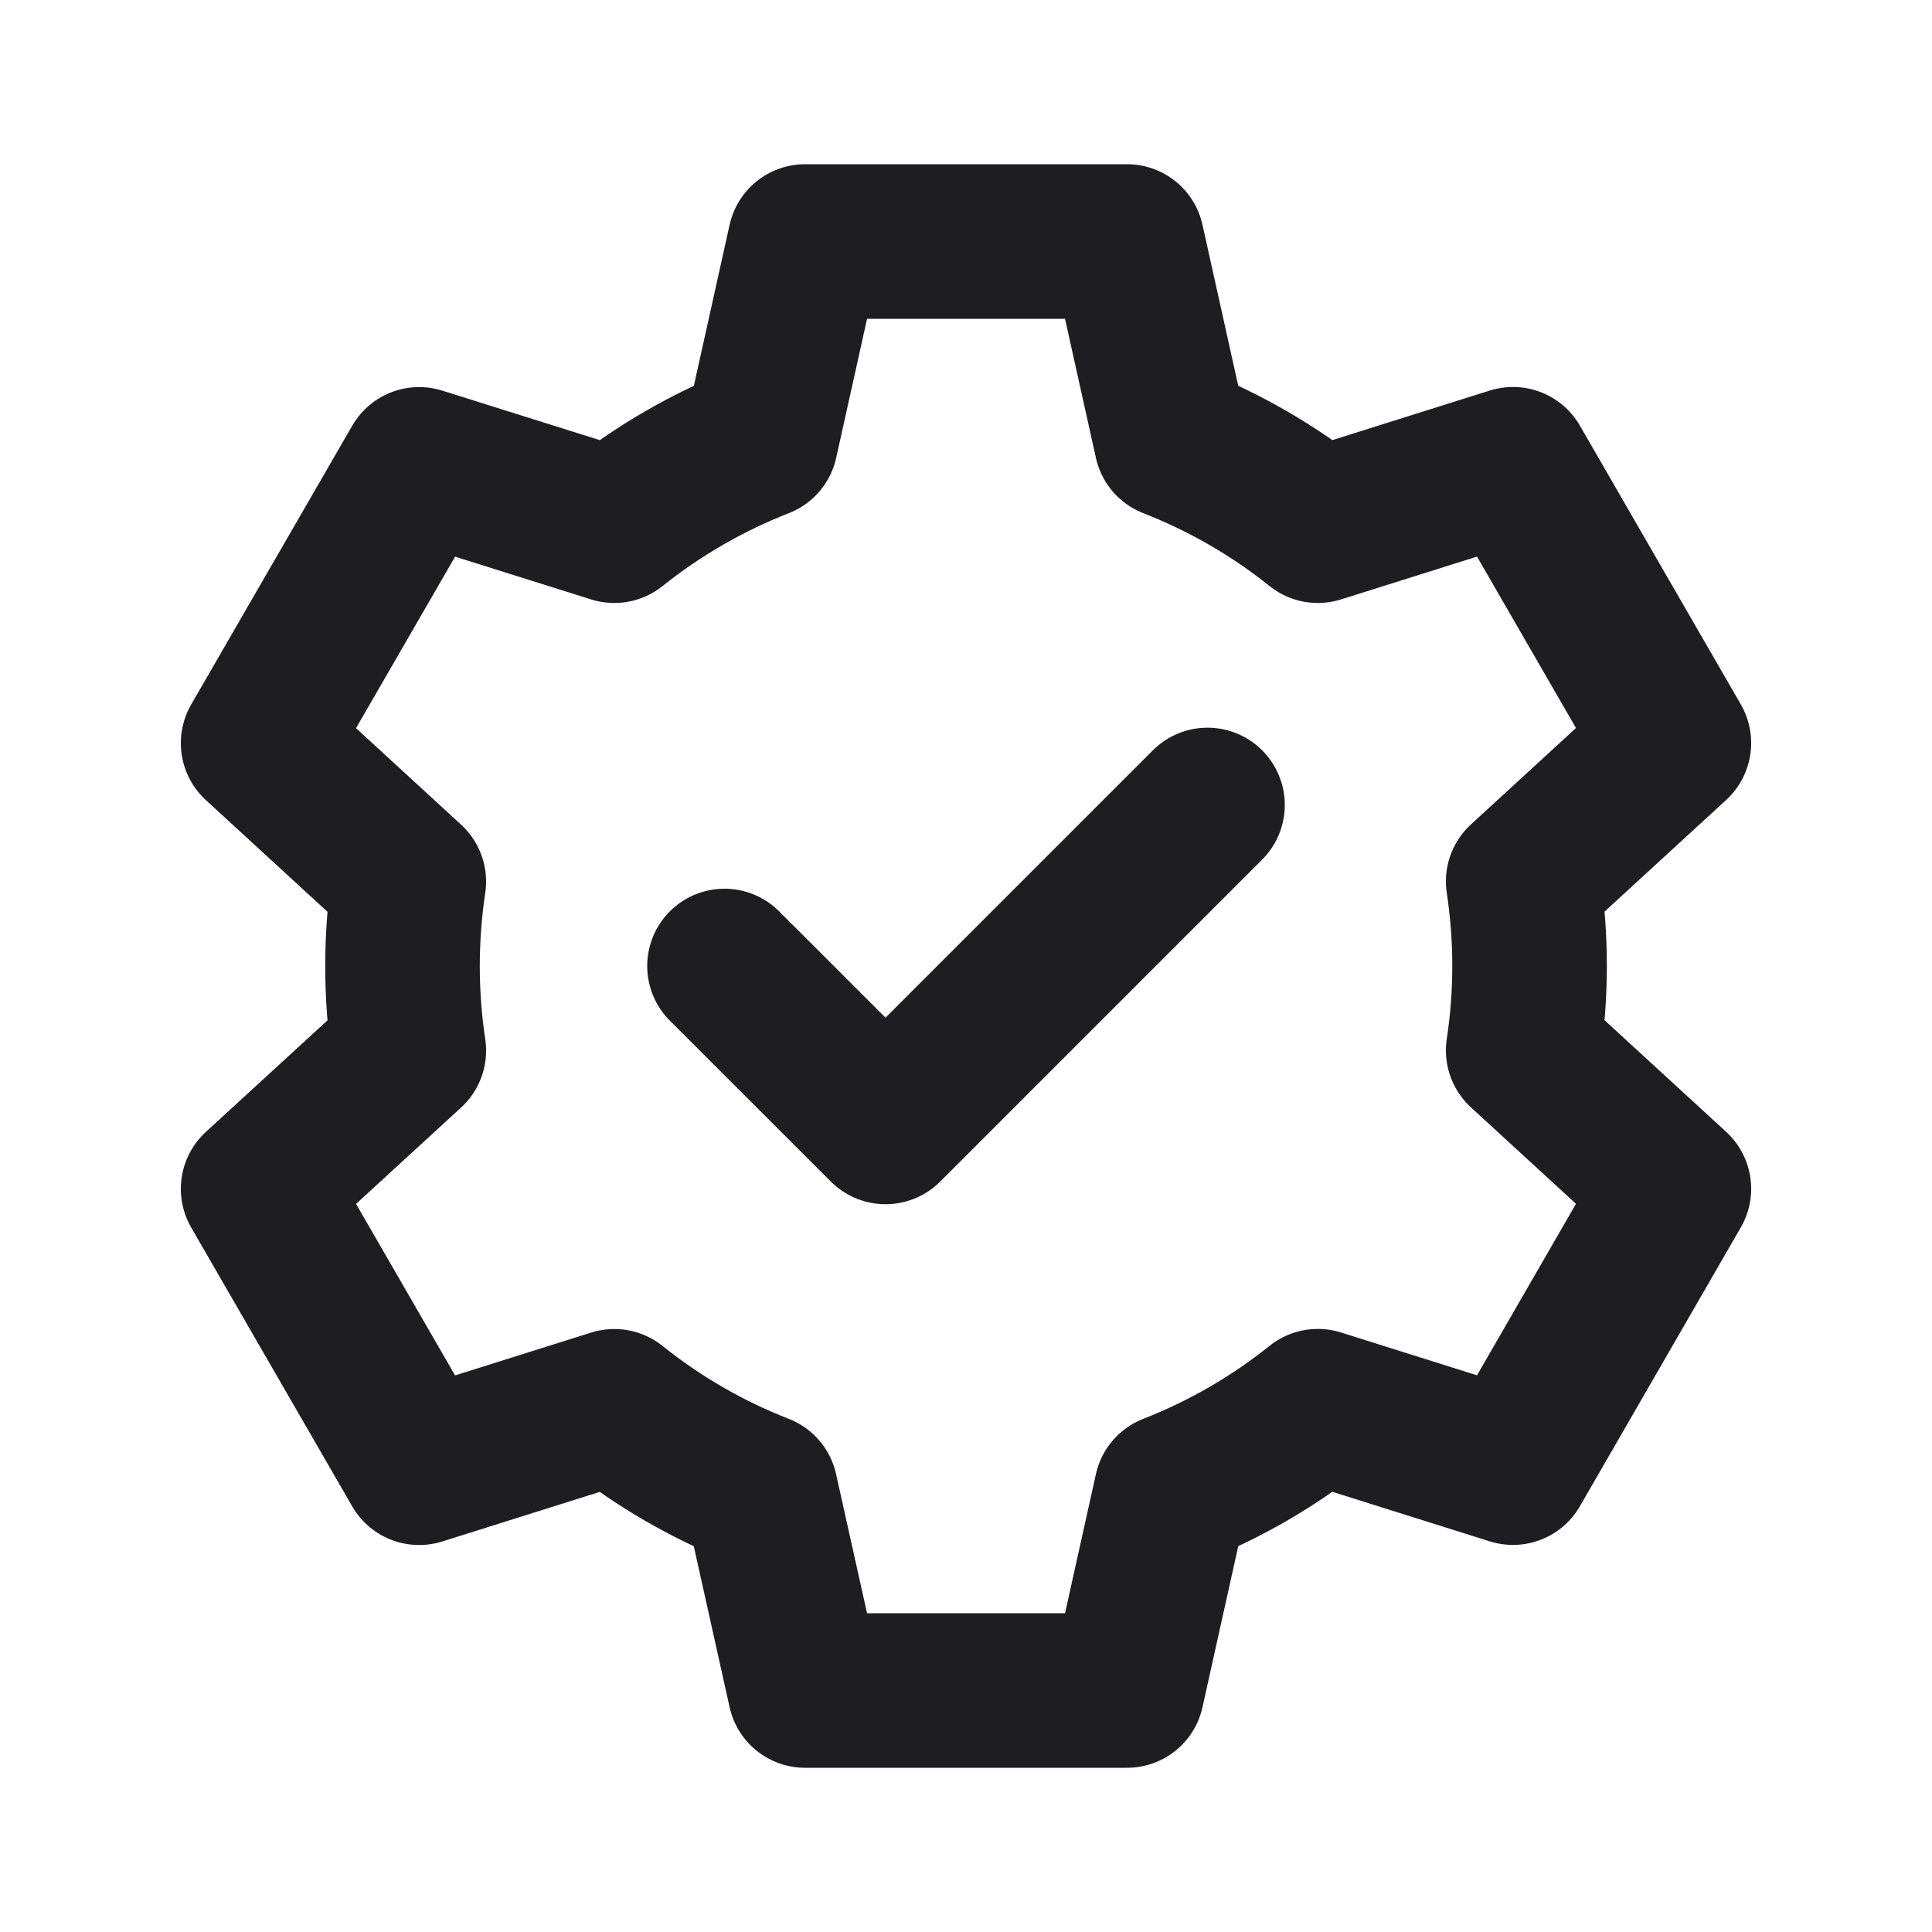
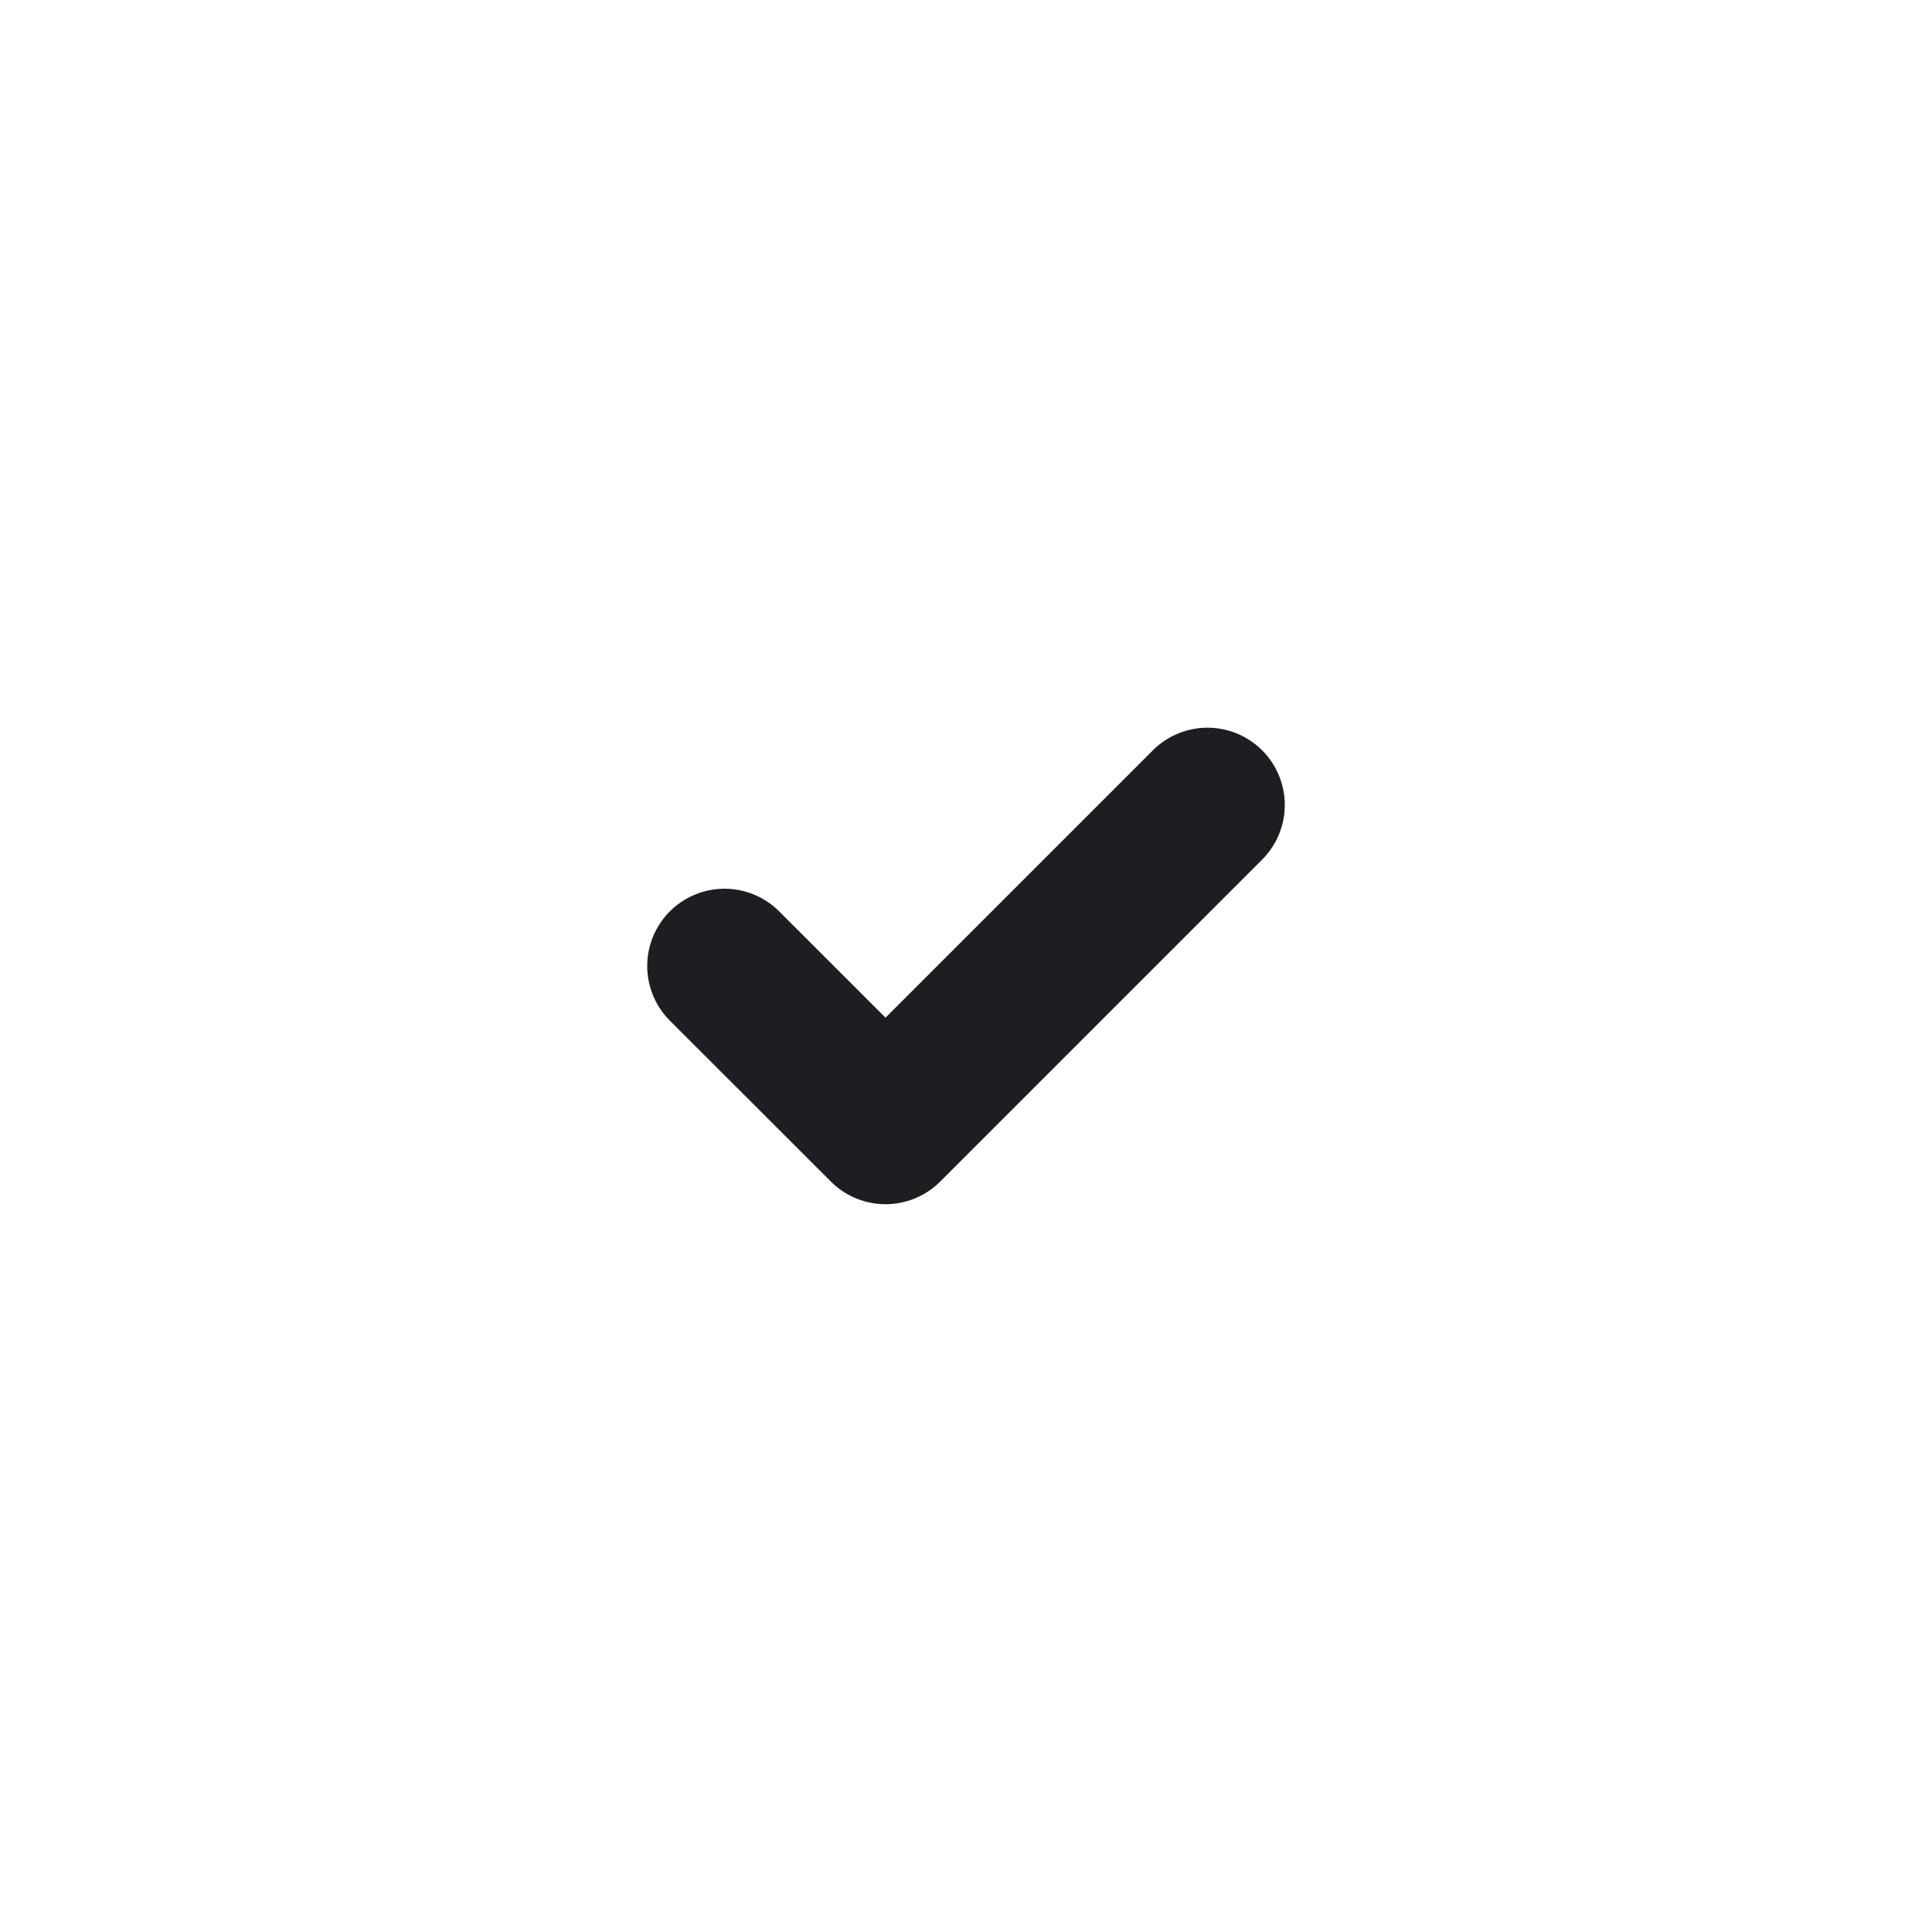
<svg xmlns="http://www.w3.org/2000/svg" width="20" height="20" viewBox="0 0 20 20" fill="none">
-   <path d="M11.667 17.5H8.334L7.874 15.433C7.328 15.22 6.817 14.925 6.359 14.558L4.339 15.194L2.672 12.307L4.232 10.876C4.145 10.296 4.145 9.706 4.232 9.126L2.672 7.693L4.339 4.807L6.359 5.442C6.817 5.076 7.328 4.781 7.875 4.567L8.334 2.5H11.667L12.126 4.567C12.672 4.78 13.184 5.075 13.642 5.442L15.662 4.806L17.328 7.692L15.768 9.124C15.856 9.704 15.856 10.294 15.768 10.874L17.328 12.306L15.662 15.193L13.642 14.557C13.184 14.924 12.673 15.219 12.126 15.433L11.667 17.5Z" stroke="#1D1D22" stroke-width="1.6" stroke-linecap="round" stroke-linejoin="round" />
  <path d="M7.5 10L9.167 11.666L12.5 8.333" stroke="#1D1D22" stroke-width="1.6" stroke-linecap="round" stroke-linejoin="round" />
</svg>